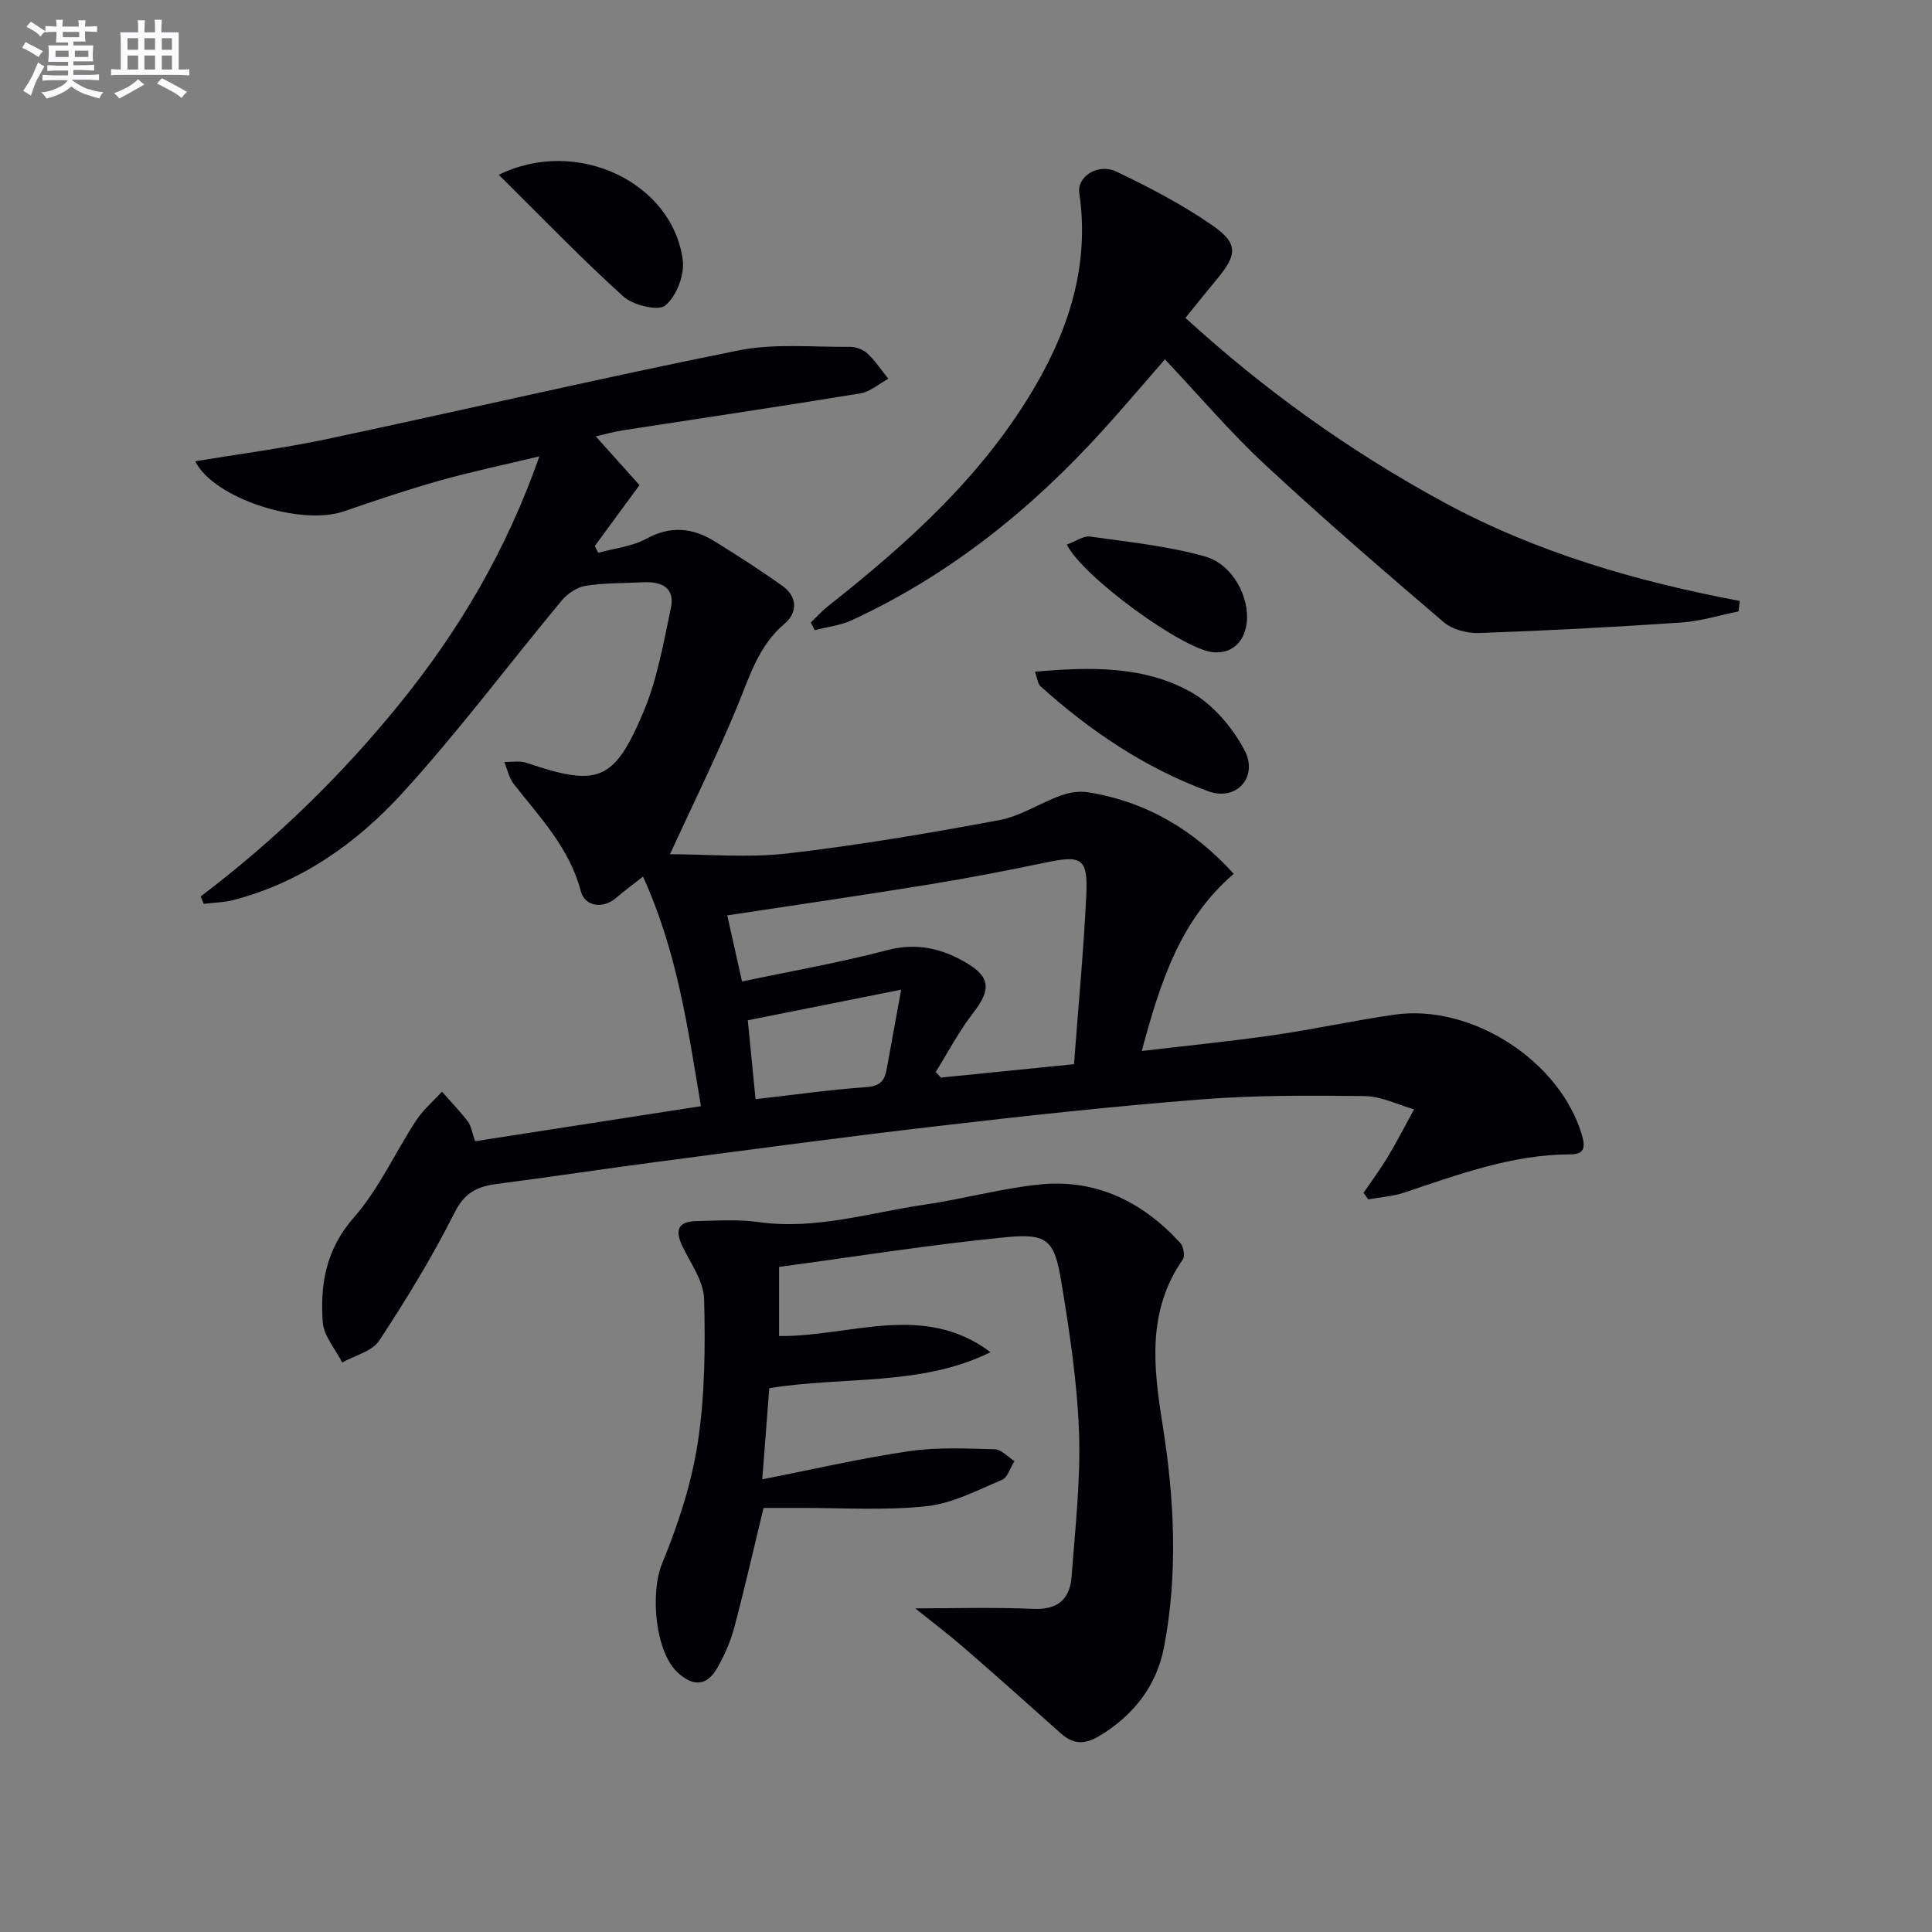
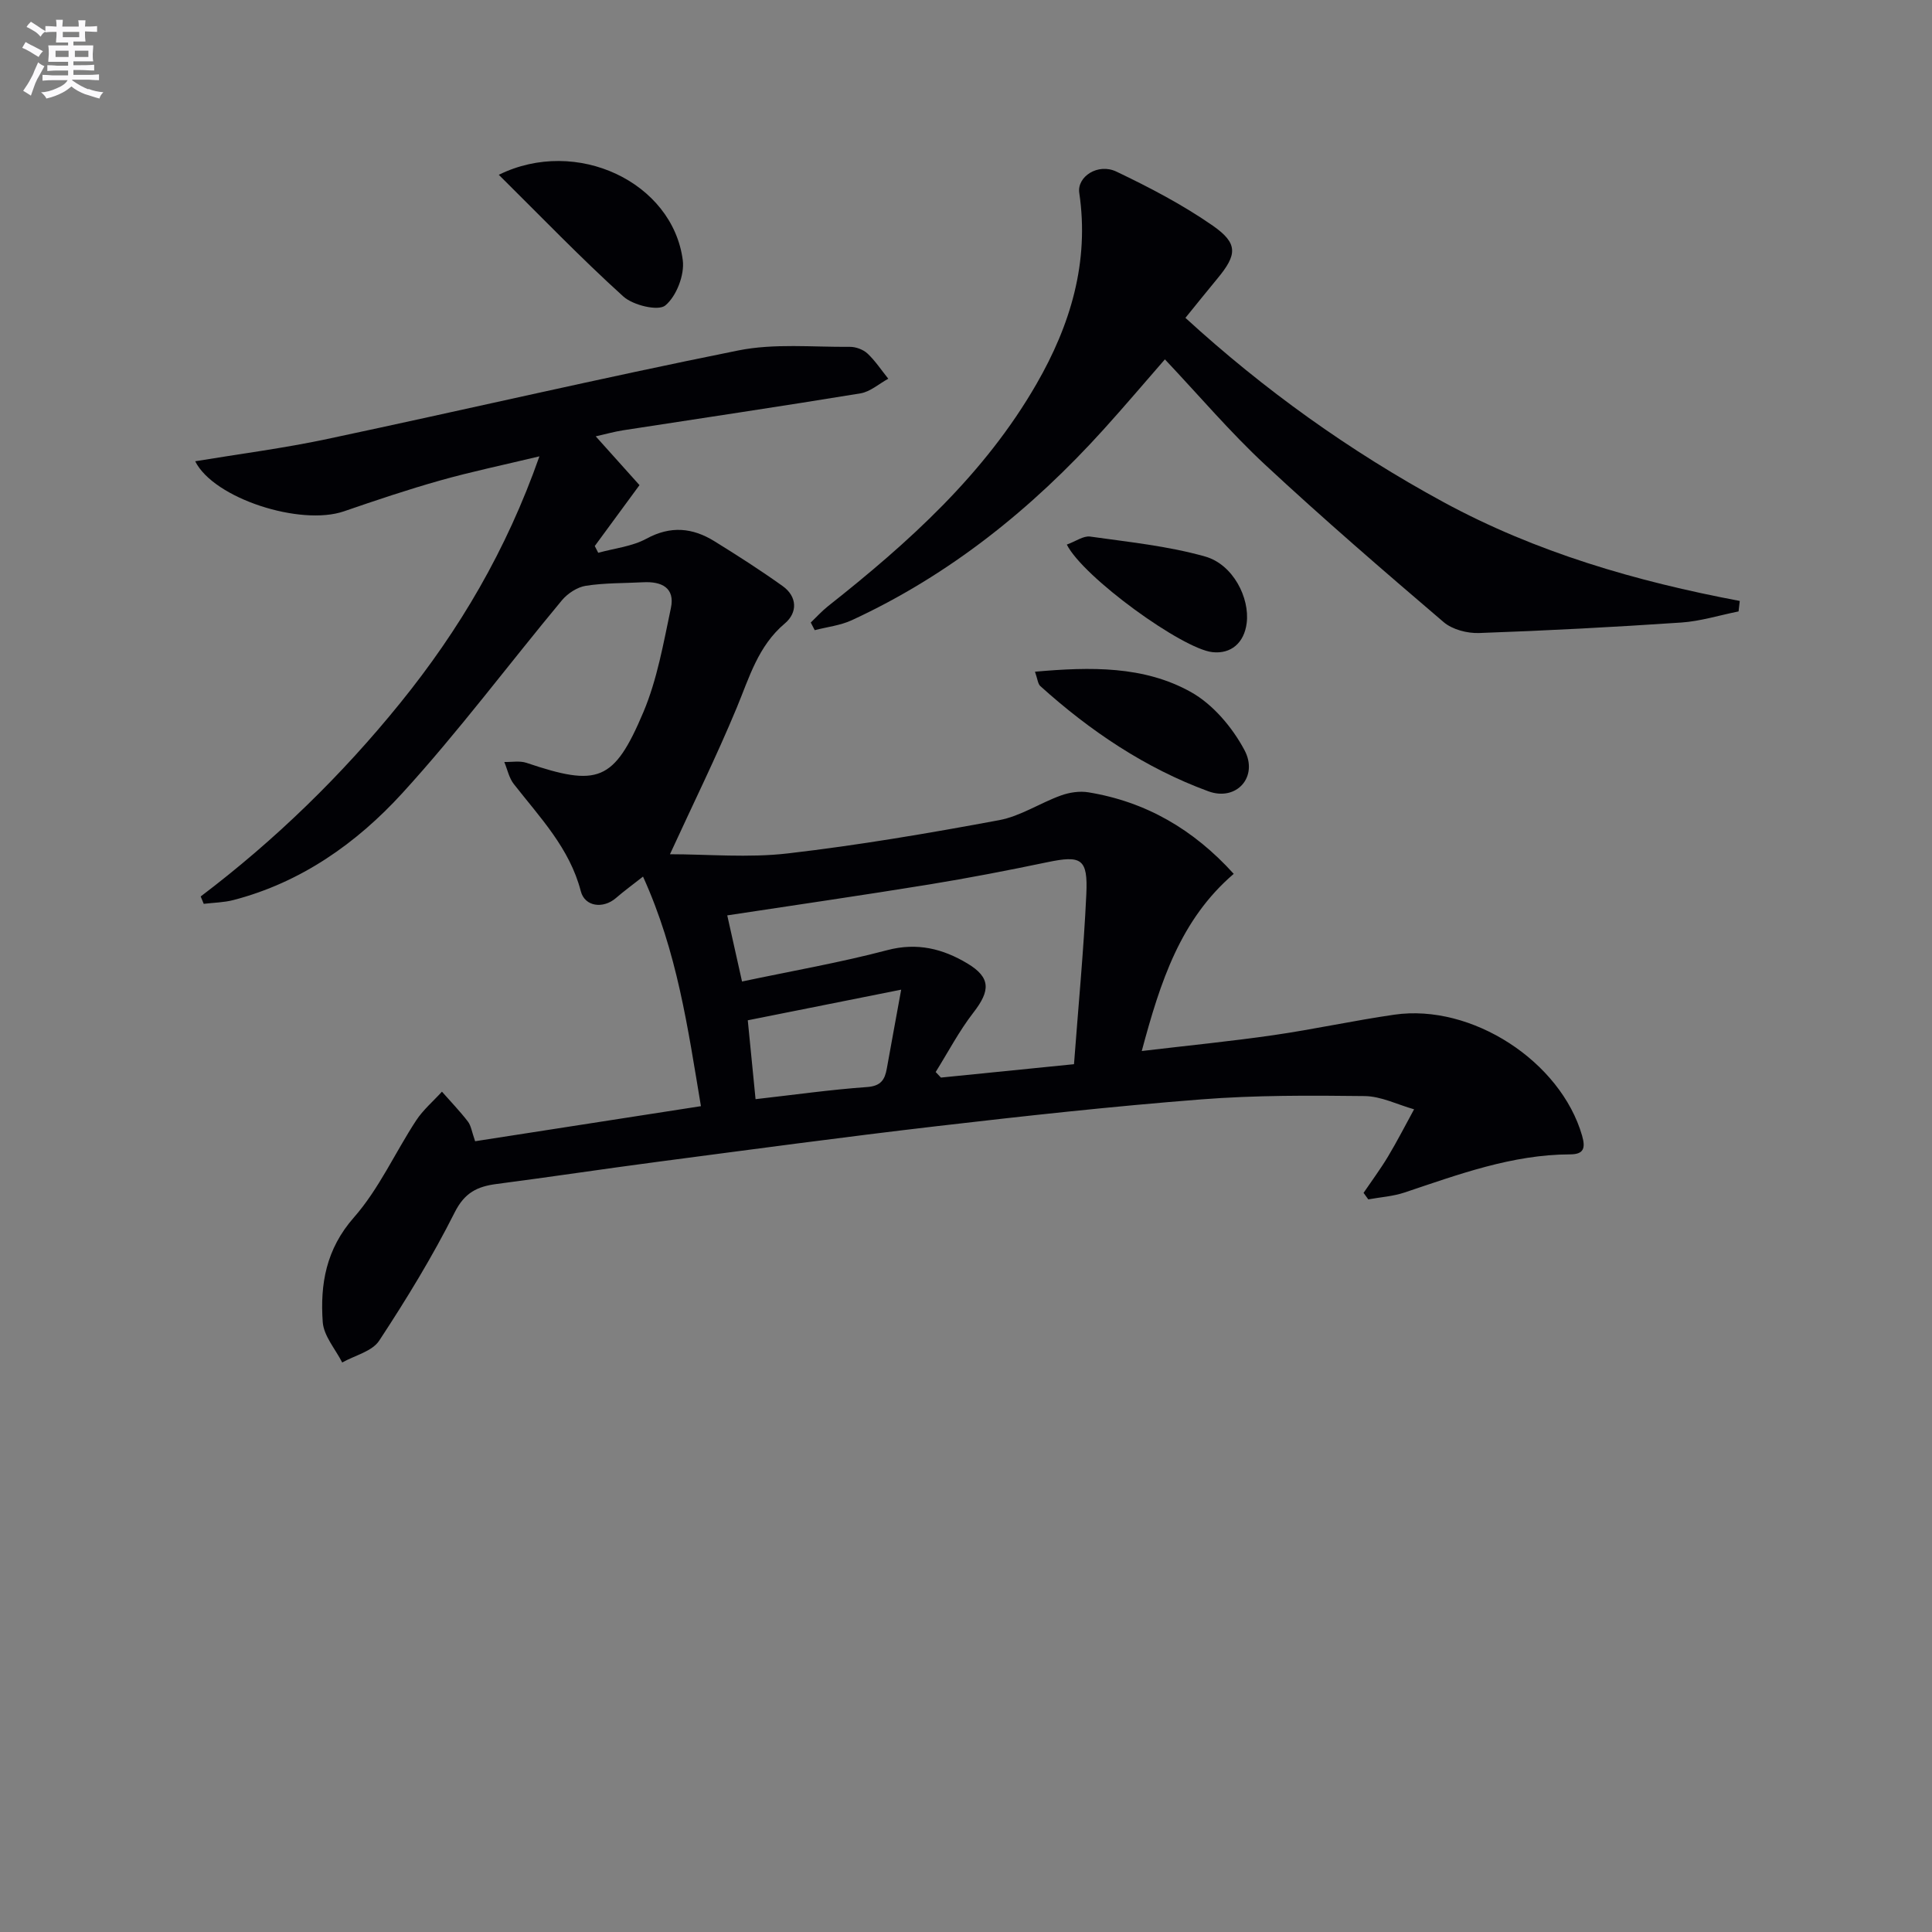
<svg xmlns="http://www.w3.org/2000/svg" enable-background="new 0 0 400 400" viewBox="0 0 400 400">
  <rect x="0" y="0" width="400" height="400" fill="#808080" stroke="none" />
  <g fill="#010105">
    <path d="m41.55 185.6c15.43-11.68 29.18-25.06 41.32-40.06 12.21-15.09 21.96-31.56 28.81-51.06-7.49 1.8-14.09 3.17-20.57 5-6.7 1.89-13.3 4.11-19.89 6.38-8.99 3.1-26.95-2.64-30.81-10.36 9.22-1.53 18.38-2.7 27.38-4.62 28.37-6.02 56.62-12.61 85.05-18.32 7.46-1.5 15.39-.68 23.11-.75 1.23-.01 2.76.55 3.65 1.38 1.63 1.53 2.89 3.46 4.31 5.22-1.91 1.04-3.72 2.69-5.75 3.03-16.37 2.69-32.78 5.11-49.18 7.65-1.78.28-3.52.77-5.64 1.25 3.13 3.49 6.07 6.76 9.06 10.1-3.27 4.45-6.26 8.53-9.26 12.61.24.47.48.93.72 1.4 3.35-.93 7-1.3 9.98-2.92 5.02-2.73 9.56-2.27 14.08.53 4.79 2.96 9.54 6.01 14.12 9.28 3.06 2.19 3.09 5.51.47 7.72-5.57 4.69-7.37 11.2-9.99 17.5-4.18 10.06-9.01 19.85-13.81 30.3 7.82 0 16.21.78 24.4-.17 14.65-1.7 29.22-4.18 43.73-6.88 4.43-.82 8.47-3.55 12.8-5.11 1.76-.64 3.87-.96 5.7-.66 11.9 1.95 21.75 7.66 30.09 16.88-11.03 9.46-15.18 22.28-19.04 36.68 9.62-1.14 18.46-2.01 27.25-3.28 8.37-1.21 16.66-3.03 25.03-4.24 16.08-2.33 34.45 9.68 38.88 25.03.74 2.58.38 3.88-2.46 3.89-12.04.03-23.12 4.16-34.31 7.9-2.39.8-4.99.96-7.49 1.42-.33-.45-.65-.9-.98-1.35 1.69-2.49 3.5-4.92 5.05-7.5 1.92-3.2 3.62-6.53 5.41-9.8-3.41-.96-6.81-2.7-10.23-2.74-11.29-.14-22.63-.19-33.87.69-18.21 1.42-36.38 3.41-54.53 5.52-19.45 2.26-38.86 4.89-58.28 7.44-11.02 1.45-22.02 3.12-33.04 4.55-3.99.52-6.61 1.77-8.68 5.88-4.61 9.17-10 17.99-15.64 26.57-1.46 2.22-5.04 3.04-7.65 4.51-1.41-2.78-3.82-5.49-4.03-8.36-.56-7.86.68-15.11 6.45-21.67 5.19-5.9 8.52-13.41 12.88-20.07 1.45-2.21 3.55-3.99 5.35-5.97 1.8 2.05 3.71 4.02 5.37 6.18.67.88.82 2.15 1.5 4.08 15.38-2.39 30.82-4.79 46.75-7.26-2.72-16.24-4.91-31.95-11.99-47.53-2.19 1.72-3.96 3.01-5.61 4.44-2.64 2.28-6.44 1.8-7.27-1.41-2.31-8.92-8.47-15.28-13.87-22.19-.99-1.26-1.33-3.03-1.97-4.57 1.54.04 3.2-.29 4.6.18 14.77 4.98 18.1 3.92 24.2-10.51 2.86-6.78 4.15-14.27 5.69-21.53.9-4.22-1.94-5.55-5.72-5.35-3.97.21-7.99.12-11.89.73-1.78.28-3.76 1.58-4.95 3-11.05 13.29-21.41 27.19-33.05 39.94-9.46 10.36-20.97 18.49-34.98 22.13-1.98.51-4.08.53-6.13.78-.21-.52-.42-1.02-.63-1.53zm180.81 34.73c.9-12.03 2.01-23.59 2.55-35.18.35-7.41-1.03-8.11-8.12-6.63-8.11 1.69-16.25 3.27-24.42 4.6-13.73 2.23-27.5 4.23-41.8 6.4 1.02 4.57 1.98 8.85 3.06 13.69 10.35-2.19 20.32-3.92 30.06-6.49 6.21-1.64 11.52-.29 16.61 2.76 4.84 2.91 4.76 5.62 1.25 10.14-2.97 3.83-5.25 8.2-7.83 12.33.36.38.73.77 1.09 1.15 8.86-.89 17.73-1.78 27.55-2.77zm-35.78-15.43c-10.95 2.18-21.21 4.23-31.76 6.34.57 5.75 1.07 10.81 1.61 16.33 7.98-.9 15.51-1.97 23.08-2.51 2.87-.2 3.69-1.52 4.1-3.85.9-5.05 1.84-10.08 2.97-16.31z" />
-     <path d="m189.49 333c7.57 0 16.02-.27 24.44.1 5.14.23 7.59-2.07 7.93-6.7.74-9.92 1.89-19.89 1.54-29.8-.37-10.41-1.95-20.83-3.65-31.13-1.44-8.76-2.87-10.17-11.57-9.31-15.64 1.54-31.18 4.03-46.88 6.14v14.31c14.65.18 29.87-7.13 43.78 3.35-14.44 7.11-30.33 4.93-45.81 7.45-.47 6.07-.93 12.13-1.45 18.87 10.61-2.08 20.45-4.37 30.41-5.83 5.82-.85 11.83-.55 17.74-.39 1.37.04 2.7 1.59 4.06 2.44-.85 1.34-1.39 3.4-2.59 3.9-5.1 2.14-10.28 4.88-15.64 5.45-8.69.92-17.54.32-26.33.35-2.46.01-4.93 0-7.39 0-2.04 8.42-3.9 16.65-6.07 24.8-.76 2.85-1.99 5.65-3.45 8.23-2.14 3.8-4.9 4.06-8.15 1.15-4.85-4.35-5.78-16.73-3.35-22.62 3.31-8.04 6.1-16.54 7.41-25.1 1.49-9.75 1.56-19.79 1.31-29.68-.09-3.67-2.73-7.34-4.46-10.88-1.58-3.25-1.08-5.19 2.77-5.28 4.32-.1 8.72-.4 12.97.2 11.83 1.66 23.04-1.96 34.47-3.63 7.88-1.15 15.63-3.3 23.54-4.14 11.74-1.25 21.43 3.5 29.28 12.07.68.74 1.03 2.73.53 3.45-7.43 10.68-6.08 22.29-4.19 34.12 2.44 15.32 3.24 30.75.32 46.07-1.52 8-6.23 14.13-13.38 18.44-3.1 1.87-5.45 1.75-8.02-.54-6.58-5.87-13.14-11.76-19.81-17.52-3.65-3.16-7.48-6.07-10.31-8.34z" />
    <path d="m359.95 126.59c-3.96.79-7.88 2.03-11.87 2.3-13.93.94-27.88 1.68-41.84 2.17-2.45.09-5.53-.71-7.34-2.25-12.51-10.68-24.97-21.43-37.01-32.63-7.17-6.67-13.55-14.19-20.71-21.78-4.25 4.87-8.38 9.75-12.67 14.49-14.88 16.46-31.89 30.15-52.14 39.51-2.37 1.1-5.12 1.4-7.69 2.07-.27-.53-.55-1.05-.82-1.58 1.19-1.14 2.3-2.38 3.59-3.4 16.67-13.17 32.37-27.29 43.13-45.97 7.05-12.23 10.99-25.25 8.87-39.59-.49-3.34 3.85-6.24 7.71-4.39 6.87 3.28 13.7 6.85 19.93 11.18 5.31 3.7 5.05 6.03.93 10.99-2.12 2.56-4.2 5.15-6.59 8.1 16.25 14.88 34.01 27.59 53.36 38.11 19.19 10.43 39.94 16.45 61.41 20.5-.08.71-.17 1.44-.25 2.17z" />
    <path d="m103.27 36.19c16.14-7.95 35.99 1.57 38.09 17.67.4 3.05-1.31 7.47-3.61 9.38-1.46 1.22-6.68-.03-8.7-1.86-8.81-7.97-17.06-16.56-25.78-25.19z" />
-     <path d="m214.28 139.07c11.59-1.03 22.56-1.21 32.25 4.19 4.59 2.55 8.62 7.34 11.13 12.05 2.93 5.51-1.64 10.66-7.48 8.52-13.03-4.78-24.48-12.48-34.79-21.78-.52-.47-.57-1.46-1.11-2.98z" />
+     <path d="m214.28 139.07c11.59-1.03 22.56-1.21 32.25 4.19 4.59 2.55 8.62 7.34 11.13 12.05 2.93 5.51-1.64 10.66-7.48 8.52-13.03-4.78-24.48-12.48-34.79-21.78-.52-.47-.57-1.46-1.11-2.98" />
    <path d="m220.87 112.75c1.85-.67 3.44-1.85 4.83-1.66 7.98 1.13 16.1 1.95 23.81 4.13 5.79 1.64 9.27 8.57 8.6 13.8-.52 4.1-3.26 6.42-7.09 6-6.24-.68-26.71-15.46-30.15-22.27z" />
  </g>
  <path d="m6.8 9.5c.6.3 1.3.7 2.1 1.1-.4.4-.7.8-.9 1.2-.7-.4-1.3-.8-1.8-1.1s-1.1-.6-1.6-.8c.2-.4.5-.8.7-1.2.4.2.8.5 1.5.8zm.9 6.9c-.3.6-.5 1.1-.7 1.7s-.4 1.1-.6 1.7c-.6-.4-1.1-.7-1.6-1 .7-1 1.2-1.8 1.5-2.4.3-.5.6-1.1.8-1.7.3-.6.5-1.2.8-1.8.3.3.8.6 1.3.8-.7 1.3-1.2 2.2-1.5 2.7zm.1-11c.4.3 1 .7 1.7 1.1-.5.2-.8.6-1.1 1.1-.5-.6-1-1-1.4-1.2s-.9-.6-1.5-.8c.2-.4.5-.7.9-1.1.5.3.9.6 1.4.9zm10.5 13c1 .4 2 .6 3.1.7-.4.4-.7.8-.8 1.3-.9-.2-1.9-.6-3-.9-1-.4-2-.9-2.8-1.6-.5.4-1.1.9-1.9 1.3s-1.9.9-3.3 1.2c-.1-.3-.5-.8-1.1-1.3 1 0 2.1-.3 3.2-.8 1.2-.5 1.9-1 2.3-1.7h-3.2c-.4 0-1 0-2 .1v-1.2c1 0 1.7.1 2 .1h3.3v-1h-2.3c-.2 0-.9 0-2 .1v-1.2c1.2 0 1.9.1 2 .1h2.3v-.8h-4.1c0-.7.1-1.2.1-1.6 0-.5 0-1.1-.1-1.8h4.1v-.6h-2.5c0-.6.1-1.1.1-1.6v-.6h-.5c-.4 0-1 0-1.8.1v-1.3c1.2 0 1.9.1 2.1.1h.2c0-.3 0-.8-.1-1.4h1.4c0 .6-.1 1-.1 1.4h3.4c0-.4 0-.8-.1-1.3h1.5c0 .4-.1.9-.1 1.3.7 0 1.5 0 2.5-.1v1.2c-1 0-1.8-.1-2.5-.1v.6c0 .3 0 .8.1 1.5h-2.5v.8h4.1c0 .7-.1 1.3-.1 1.8s0 1 .1 1.5h-4.1v.8h1.4c.8 0 1.8 0 2.9-.1v1.2c-1 0-1.9-.1-2.8-.1h-1.5v1h3.2c.3 0 1 0 2.1-.1v1.2c-1.1 0-1.8-.1-2.1-.1h-3.4l-.1.1c1.4 1 2.4 1.5 3.4 1.9zm-4.1-6.6v-1.3h-2.7v1.3zm2.2-4.1v-1.1h-3.4v1.1zm1.9 4.1v-1.3h-2.8v1.3z" fill="#fbfafc" />
-   <path d="m37 6.7v2.3 5.4c1 0 1.8 0 2.2-.1v1.3c-.6 0-1.5-.1-2.5-.1h-11.9c-.7 0-1.3 0-1.8.1v-1.3c.5 0 1.1.1 2 .1v-5.2c0-1 0-1.8-.1-2.5h3.7c0-1.3 0-2.1-.1-2.5h1.5c0 .4-.1 1.3-.1 2.5h2.2c0-1.2 0-2.1-.1-2.6h1.5c0 .4-.1 1.3-.1 2.6zm-12.3 13.7c-.3-.4-.7-.8-1.1-1.1 1.1-.4 2.1-.9 2.9-1.3.8-.5 1.5-1 2.1-1.6.4.4.9.8 1.3 1.1-2.5 1.4-4.2 2.4-5.2 2.9zm3.9-10.1v-2.4h-2.2v2.4zm0 4.1v-2.9h-2.2v2.9zm3.5-4.1v-2.4h-2.2v2.4zm0 4.1v-2.9h-2.2v2.9zm.4 2.9 1-1.1c.6.3 1.4.7 2.5 1.3s2 1.1 2.7 1.5c-.4.4-.8.8-1.1 1.3-.8-.8-2.5-1.7-5.1-3zm3.1-7v-2.4h-2.1v2.4zm0 4.1v-2.9h-2.1v2.9z" fill="#fbfafc" />
</svg>